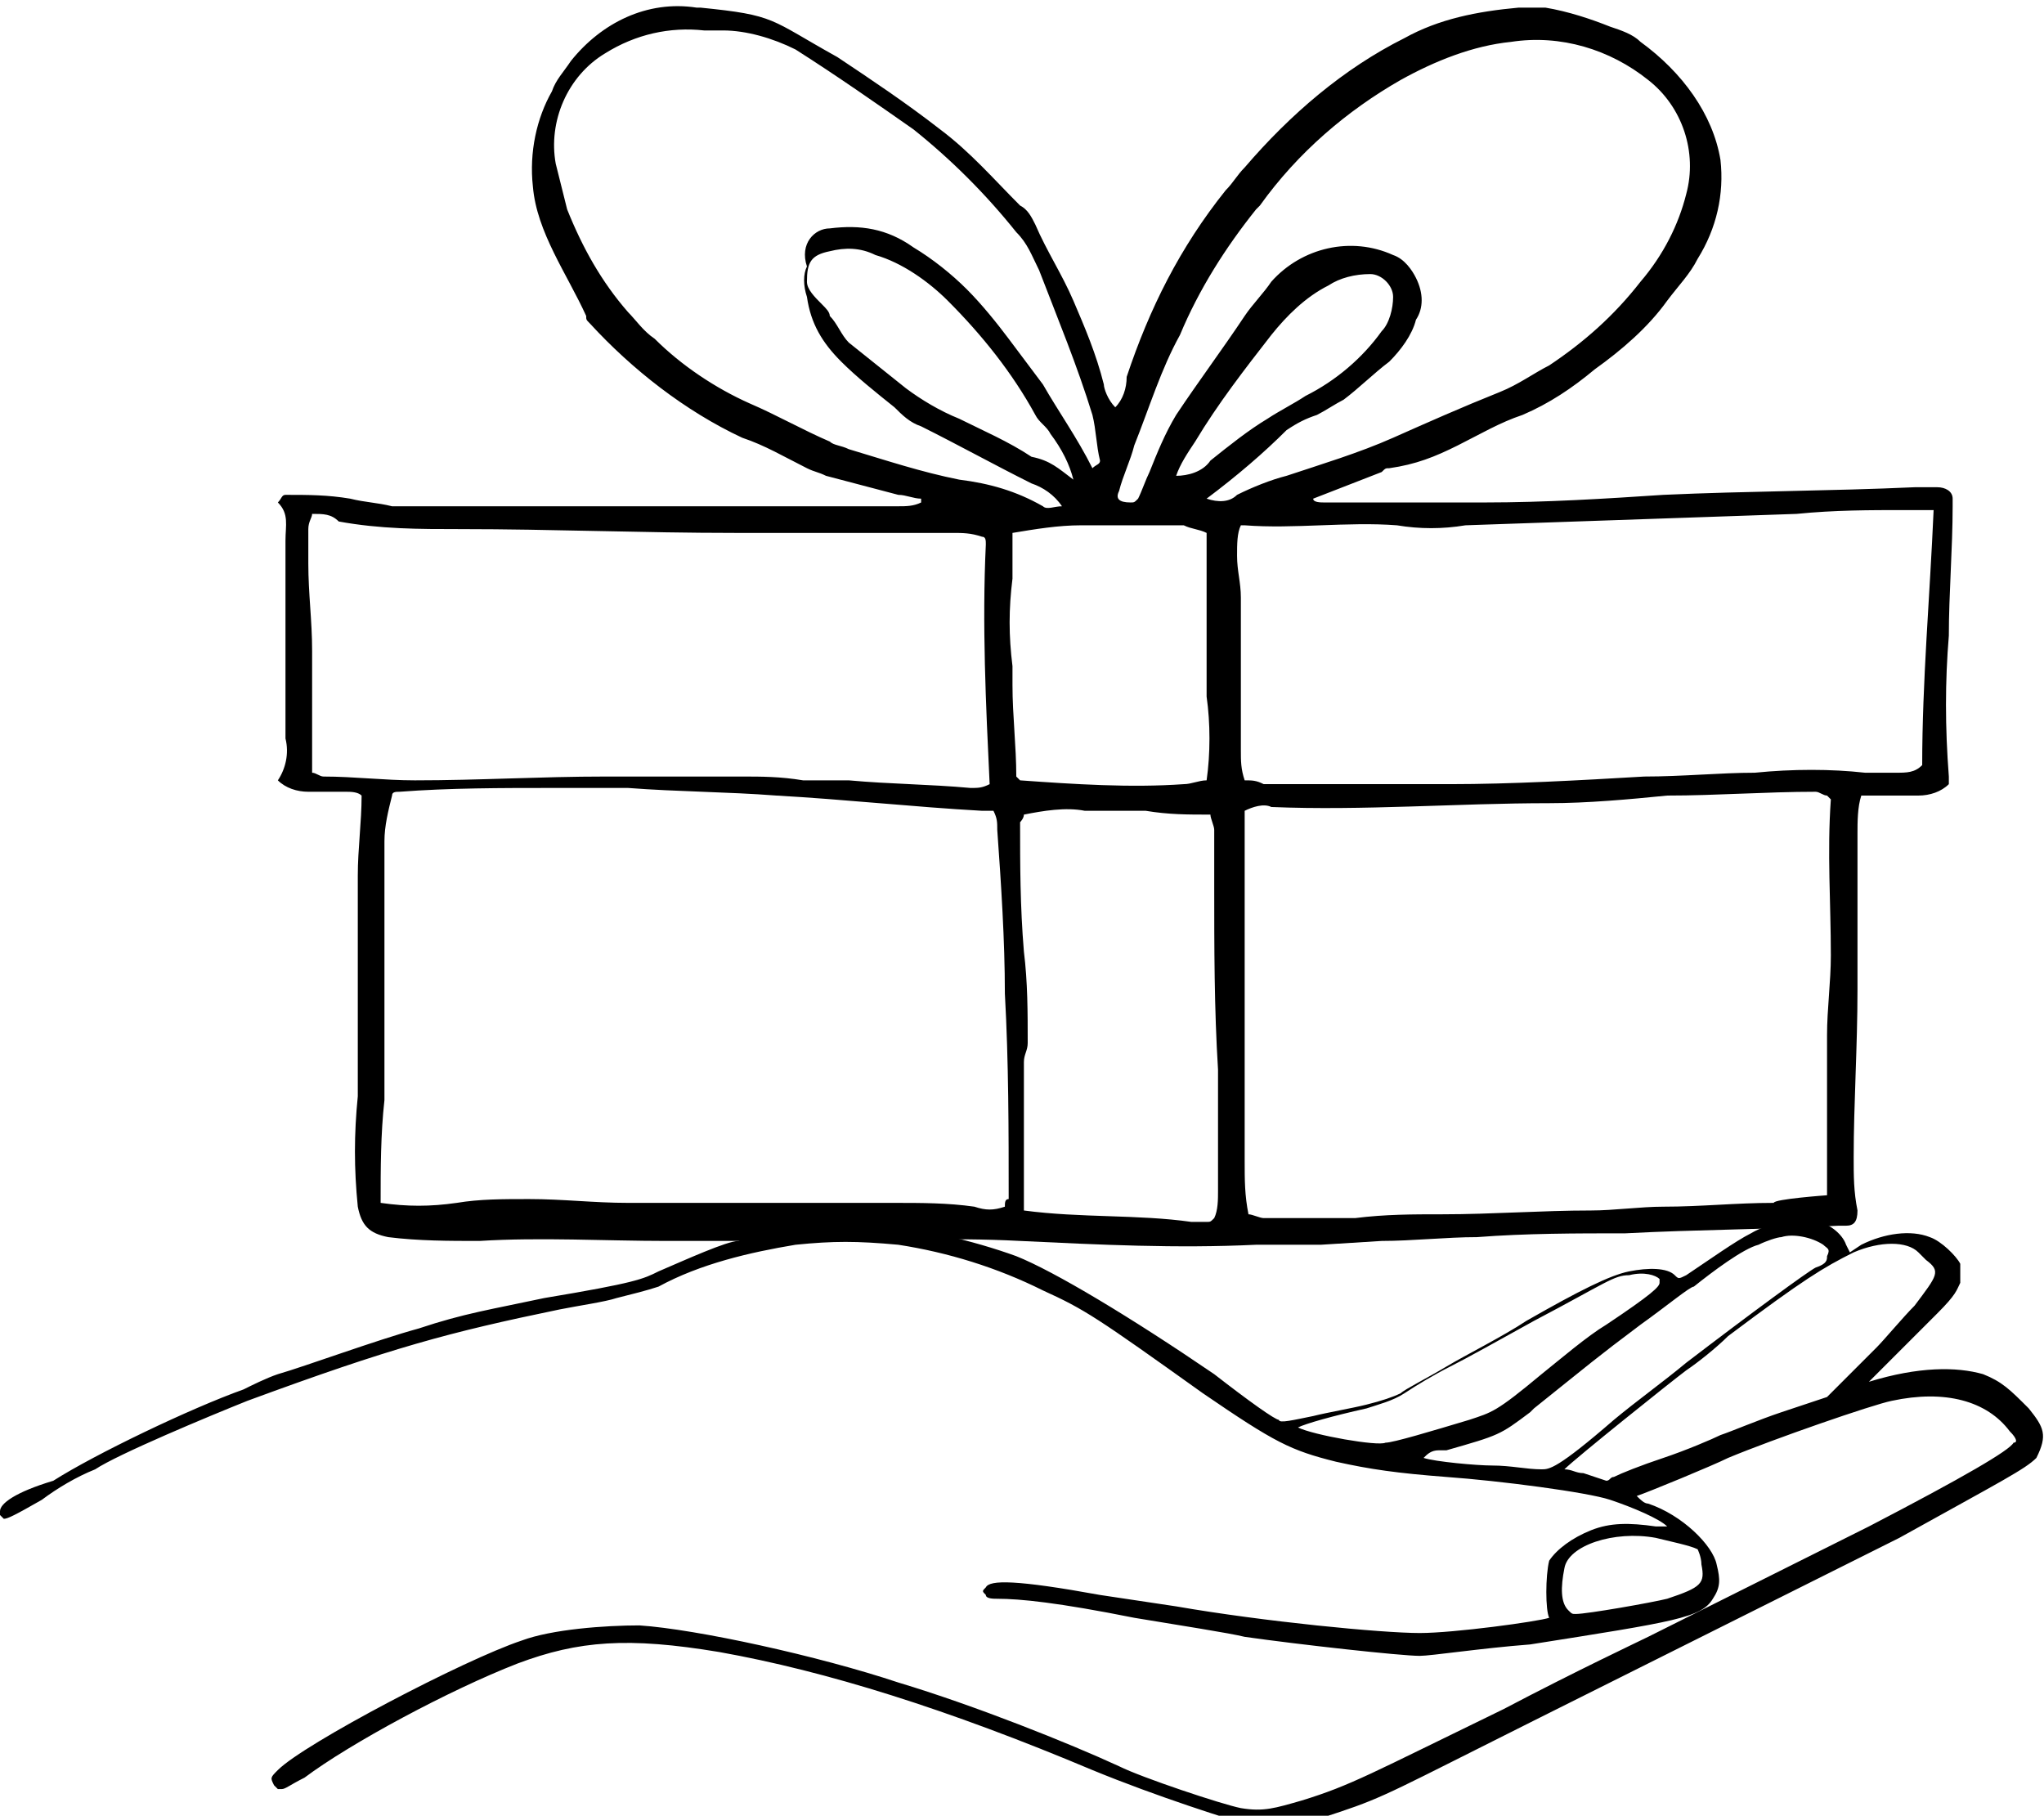
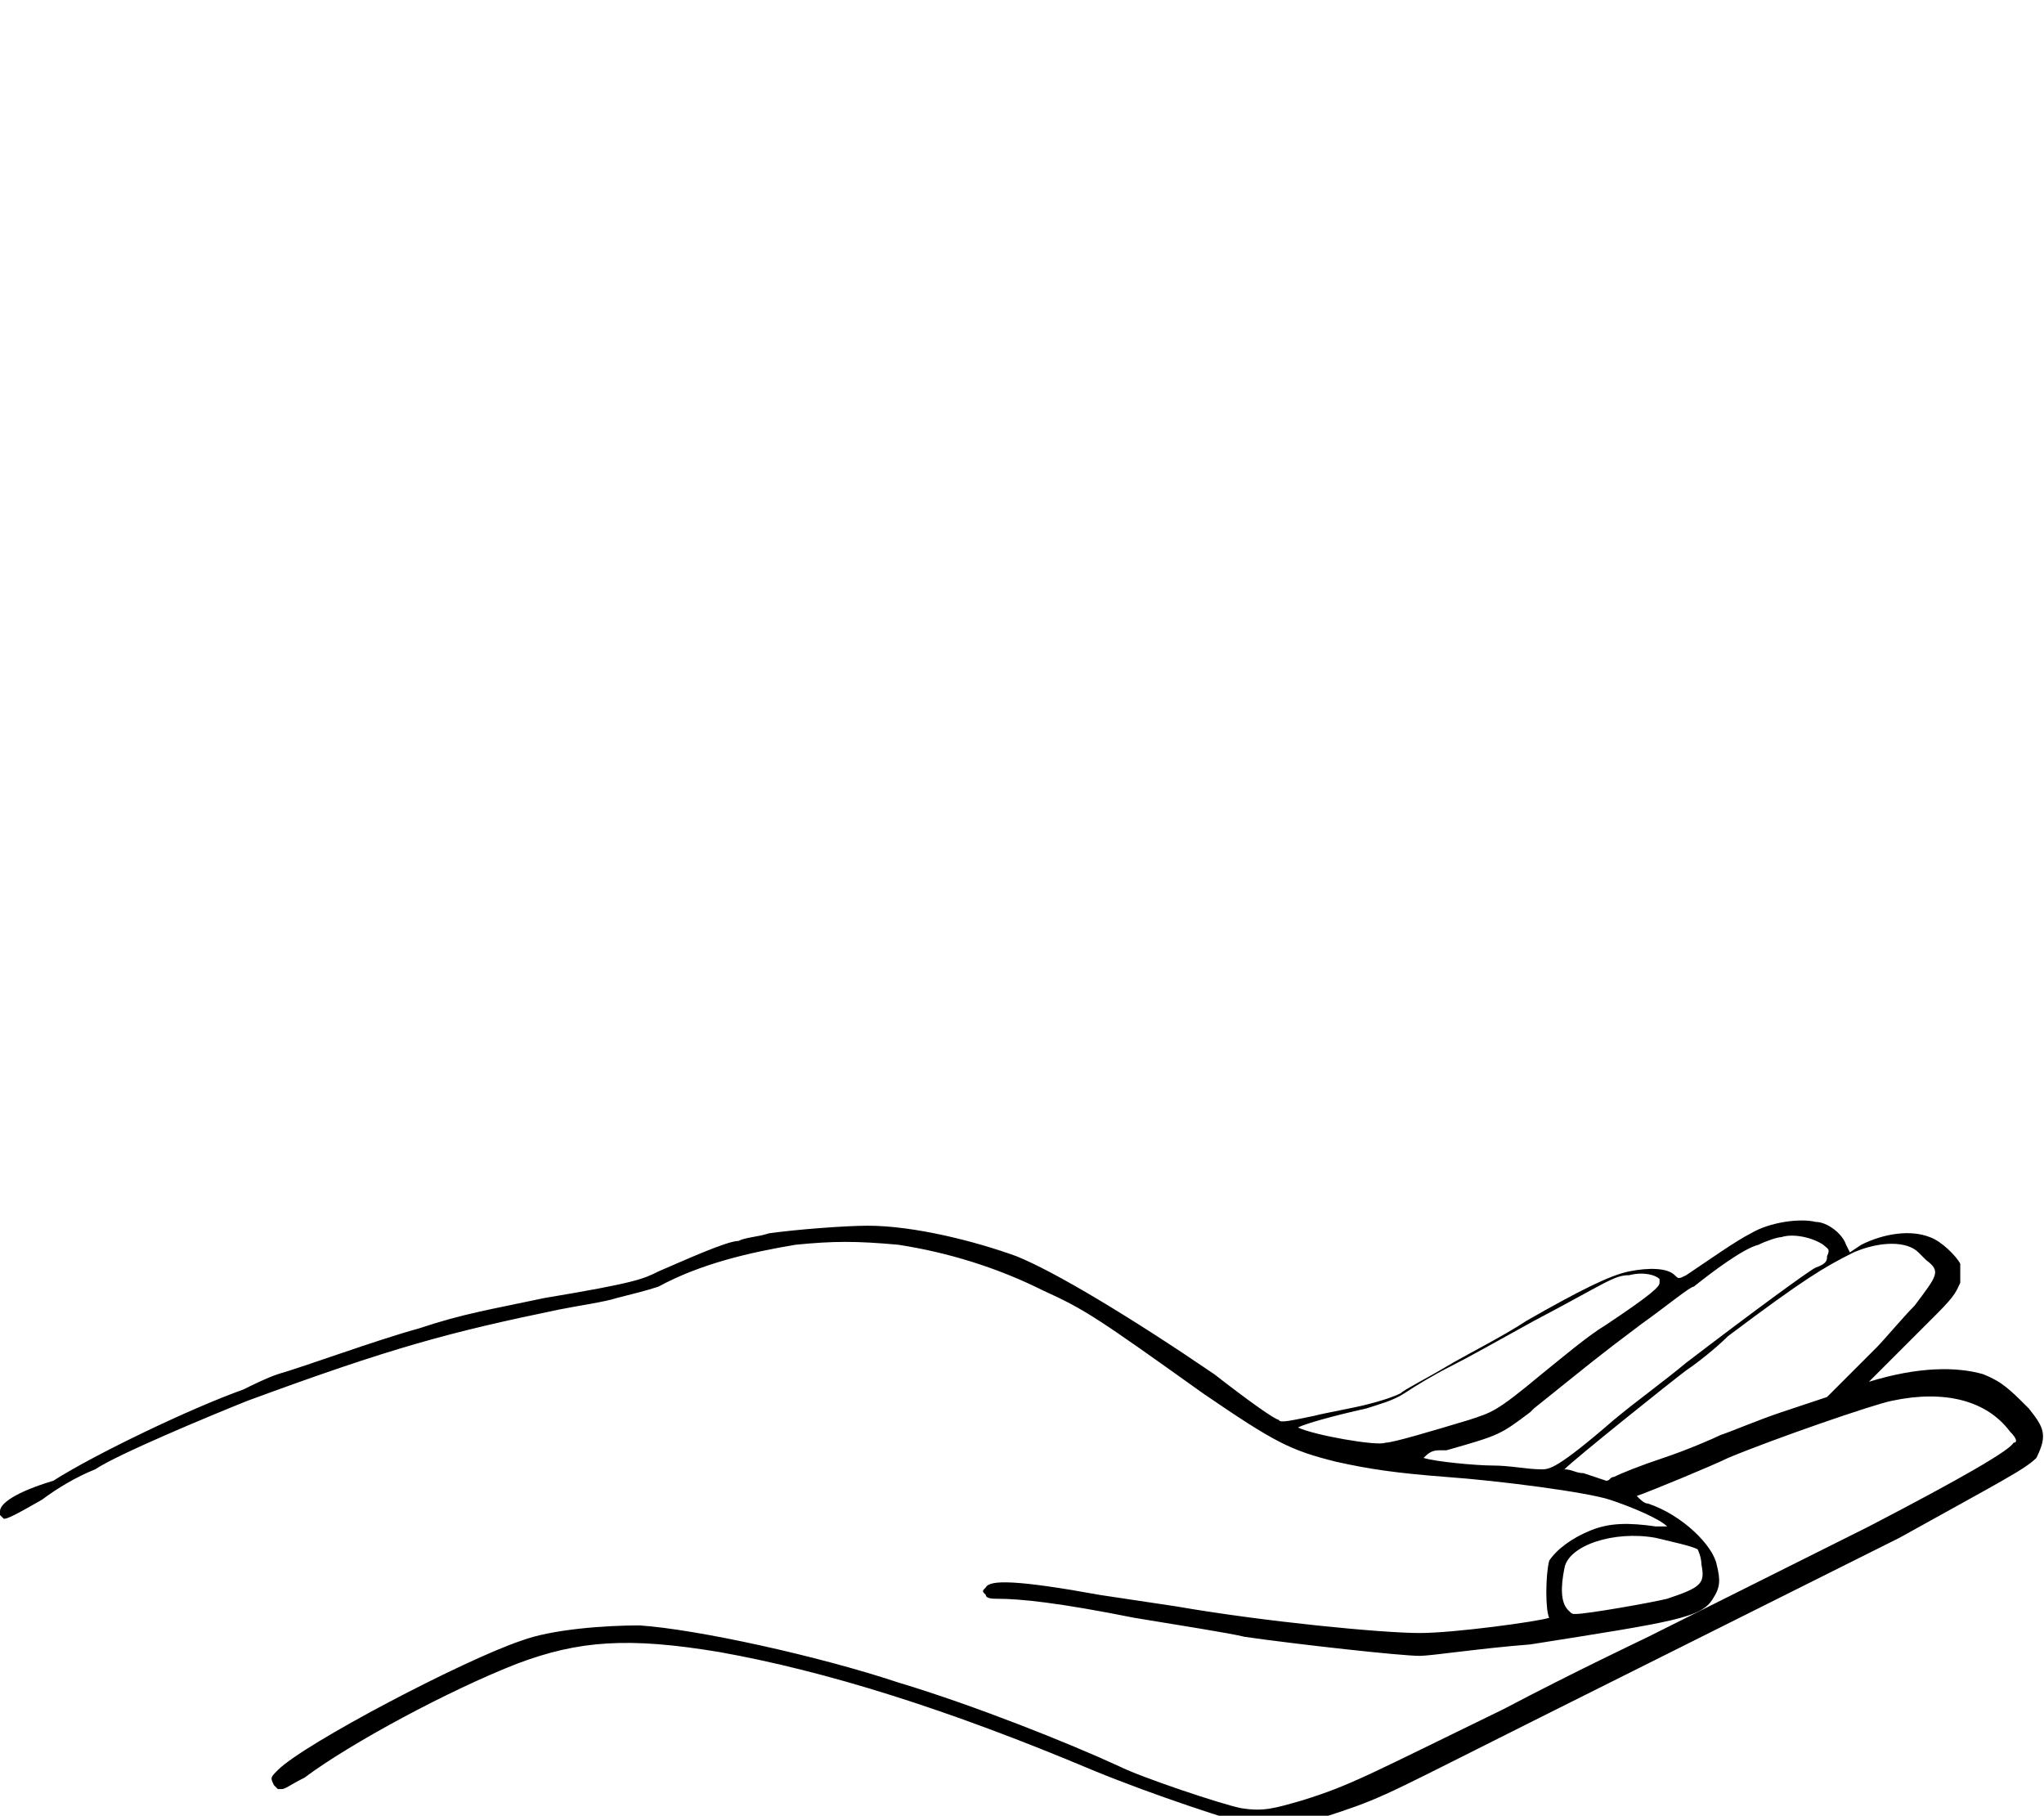
<svg xmlns="http://www.w3.org/2000/svg" xml:space="preserve" viewBox="0 0 53.7 47.7">
  <path d="M53.3 37c-.5-.5-.7-.7-1.2-.9-.7-.2-1.7-.2-3 .2l-.2.1h.1l1.9-1.9c.5-.5.5-.6.6-.8v-.5c-.1-.2-.5-.6-.8-.7-.5-.2-1.2-.1-1.8.2l-.3.2-.1-.2c-.1-.3-.5-.6-.8-.6-.4-.1-1.2 0-1.7.3-.4.2-1.1.7-1.7 1.1-.2.1-.2.1-.3 0-.2-.2-.7-.2-1.2-.1s-1.3.5-2.7 1.3c-.6.4-1.6.9-2.1 1.2-.5.3-1.1.6-1.2.7-.2.1-.5.2-.9.3-.4.1-1 .2-1.4.3-.5.1-.9.2-.9.1-.1 0-.8-.5-1.7-1.2-2.2-1.5-4.2-2.7-5.2-3.1-1.1-.4-2.7-.8-3.9-.8-.6 0-1.9.1-2.6.2-.3.1-.6.1-.8.2-.3 0-1.4.5-2.1.8-.4.2-.6.3-3 .7-1.4.3-2.1.4-3.3.8-1.1.3-3 1-3.7 1.2-.3.1-.7.3-.9.4-1.4.5-3.9 1.7-5 2.4-1 .3-1.4.6-1.4.8v.1l.1.1c.1 0 .3-.1 1-.5.4-.3.9-.6 1.4-.8.6-.4 3-1.4 4-1.8 3.8-1.4 5.3-1.8 8.2-2.4.5-.1 1.2-.2 1.5-.3.4-.1.8-.2 1.1-.3 1.1-.6 2.4-.9 3.6-1.1 1-.1 1.6-.1 2.7 0 1.3.2 2.6.6 3.8 1.2 1.1.5 1.4.7 4.2 2.7 1.9 1.3 2.3 1.5 3.5 1.8.9.2 1.6.3 2.9.4 1.4.1 3.7.4 4.3.6.6.2 1.3.5 1.5.7h-.3c-.7-.1-1.2-.1-1.7.1s-.9.5-1.1.8c-.1.4-.1 1.3 0 1.5-.3.1-2.5.4-3.4.4-1 0-4.1-.3-6.4-.7l-2-.3c-2.2-.4-2.9-.4-3-.2-.1.1-.1.1 0 .2 0 .1.2.1.3.1.6 0 1.6.1 3.6.5 1.2.2 2.5.4 2.9.5 1.4.2 4.1.5 4.6.5.3 0 1.6-.2 2.9-.3 3.8-.6 4.5-.7 4.8-1.2.2-.3.2-.5.1-.9-.1-.5-.9-1.3-1.8-1.6-.1 0-.2-.1-.3-.2.3-.1 2-.8 2.4-1 1.2-.5 3.8-1.4 4.3-1.5 1.4-.3 2.5 0 3.1.8.2.2.2.3.1.3-.1.2-1.3.9-3.8 2.2L43.3 43c-.2.1-1.9.9-3.8 1.9-3.5 1.7-4 2-5.3 2.4-.7.2-1 .3-1.6.2-.5-.1-2.6-.8-3.2-1.1-1.3-.6-3.8-1.6-5.8-2.2-2.1-.7-5.3-1.4-6.8-1.5-.9 0-2.3.1-3.1.4-1.5.5-5.7 2.7-6.4 3.4-.2.2-.2.2-.1.4l.1.1h.1c.1 0 .2-.1.6-.3 1.2-.9 3.8-2.3 5.6-3 1.6-.6 2.9-.7 5.3-.3 2.8.5 6 1.5 9.8 3.1 1.7.7 3.6 1.3 4.3 1.5.6.1 1 0 2.2-.4 1.2-.4 1.5-.6 5.1-2.4l3-1.5 6.6-3.3c2.7-1.5 3.3-1.8 3.6-2.1.3-.6.2-.8-.2-1.3zm-15.5 1.1h.2c1.4-.4 1.4-.4 2.2-1l.1-.1c1.5-1.2 1.6-1.3 2.8-2.2.7-.5 1.3-1 1.4-1 .5-.4 1.3-1 1.7-1.1.2-.1.5-.2.6-.2.3-.1.8 0 1.1.2.1.1.2.1.1.3 0 .1 0 .2-.3.3-.2.1-1.7 1.2-3.4 2.5-.6.5-1.3 1-1.9 1.5-1.5 1.3-1.7 1.3-1.9 1.3-.4 0-.8-.1-1.3-.1-.4 0-1.5-.1-1.8-.2.1-.1.2-.2.4-.2zm4.4-3.3c-.5.3-1.2.9-1.7 1.3-1.2 1-1.3 1-1.9 1.2-1 .3-2 .6-2.2.6-.2.1-1.9-.2-2.3-.4.2-.1.9-.3 1.8-.5.3-.1.7-.2 1-.4.3-.2.8-.5 1.2-.7.4-.2 1.3-.7 2.2-1.2 1.9-1 2.1-1.2 2.5-1.2.4-.1.7 0 .8.1v.1c0 .1-.2.3-1.4 1.1zm8.1-.5c-.3.3-.8.9-1 1.1l-.9.9-.4.4-1.2.4c-.6.2-1.3.5-1.6.6-.2.1-.9.4-1.5.6-.6.2-1.1.4-1.3.5-.1 0-.1.1-.2.1l-.6-.2c-.2 0-.3-.1-.5-.1.3-.3 2.8-2.3 3.2-2.6.3-.2.8-.6 1.1-.9 2-1.5 2.5-1.8 3.3-2.2.7-.3 1.4-.3 1.7 0l.2.2c.4.3.3.4-.3 1.2zm-6.8 6.1c.4.1.9.2 1.1.3 0 0 .1.2.1.4.1.5 0 .6-.9.9-.4.1-2.1.4-2.4.4-.1 0-.1 0-.2-.1-.2-.2-.2-.6-.1-1.1.1-.6 1.3-1 2.4-.8z" />
-   <path fill-rule="evenodd" d="M29.3 10.7c.2-.2.3-.5.3-.8.6-1.8 1.4-3.4 2.6-4.9.2-.2.3-.4.5-.6C33.9 3 35.3 1.8 36.9 1c.9-.5 1.9-.7 3-.8h.7c.6.1 1.2.3 1.7.5.3.1.6.2.8.4 1.1.8 1.9 1.9 2.1 3.1.1.9-.1 1.8-.6 2.6-.2.4-.5.7-.8 1.1-.5.7-1.2 1.3-1.9 1.8-.6.5-1.2.9-1.9 1.2-.6.2-1.1.5-1.7.8-.6.3-1.1.5-1.8.6-.1 0-.1 0-.2.1l-1.8.7c0 .1.2.1.3.1H39c1.6 0 3.2-.1 4.7-.2 2.2-.1 4.4-.1 6.6-.2h.6c.2 0 .4.1.4.3v.2c0 1.1-.1 2.3-.1 3.4-.1 1.2-.1 2.4 0 3.7v.2c-.2.2-.5.3-.8.3h-1.5c-.1.3-.1.7-.1 1V26c0 1.5-.1 3-.1 4.4 0 .5 0 .9.1 1.4 0 .3-.1.4-.3.4h-.2c-1.9.1-3.7.1-5.6.2-1.3 0-2.6 0-3.9.1-.8 0-1.7.1-2.5.1l-1.6.1H33c-2.1.1-4.1 0-6.2-.1-1.9-.1-3.7 0-5.6 0h-3.7c-1.6 0-3.3-.1-4.9 0-.8 0-1.6 0-2.4-.1-.5-.1-.7-.3-.8-.8-.1-1-.1-1.9 0-2.9V23c0-.7.1-1.4.1-2.1-.1-.1-.3-.1-.4-.1h-1c-.3 0-.6-.1-.8-.3.2-.3.3-.7.2-1.1v-5.2c0-.4.1-.7-.2-1 .1-.1.1-.2.2-.2.6 0 1.1 0 1.7.1.4.1.7.1 1.1.2h13.3c.2 0 .4 0 .6-.1v-.1c-.2 0-.4-.1-.6-.1l-1.9-.5c-.2-.1-.3-.1-.5-.2-.6-.3-1.1-.6-1.7-.8-1.5-.7-2.9-1.8-4-3-.1-.1-.1-.1-.1-.2-.5-1.1-1.3-2.2-1.4-3.4-.1-.9.1-1.8.5-2.5.1-.3.3-.5.5-.8.8-1 2-1.6 3.3-1.4h.1c2 .2 1.8.3 3.6 1.3.9.6 1.8 1.2 2.7 1.9.8.6 1.4 1.3 2.1 2 .2.1.3.3.4.5.3.7.7 1.3 1 2 .3.7.6 1.4.8 2.2 0 .1.1.4.3.6zm-2.9 21c0-.1 0-.2.1-.2 0-1.8 0-3.6-.1-5.4 0-1.4-.1-2.9-.2-4.3 0-.2 0-.3-.1-.5h-.3c-1.8-.1-3.6-.3-5.4-.4-1.3-.1-2.6-.1-3.9-.2h-2c-1.3 0-2.7 0-4 .1-.1 0-.2 0-.2.1-.1.4-.2.8-.2 1.2V28.9c-.1.9-.1 1.8-.1 2.7.7.1 1.3.1 2 0 .6-.1 1.2-.1 1.9-.1.9 0 1.7.1 2.6.1h7c.7 0 1.4 0 2.1.1.3.1.5.1.8 0zm21.6-.3v-4.2c0-.7.1-1.4.1-2.1 0-1.4-.1-2.7 0-4.1l-.1-.1c-.1 0-.2-.1-.3-.1-1.3 0-2.6.1-3.9.1-1 .1-2.1.2-3.1.2-2.4 0-4.9.2-7.3.1-.2-.1-.5 0-.7.1v9.2c0 .5 0 .9.1 1.4.1 0 .3.1.4.1h2.4c.8-.1 1.5-.1 2.3-.1 1.3 0 2.6-.1 3.9-.1.6 0 1.3-.1 1.9-.1 1 0 1.9-.1 2.9-.1 0-.1 1.4-.2 1.4-.2zm2.8-18h-.7c-1 0-1.9 0-2.9.1l-8.7.3c-.6.1-1.2.1-1.8 0-1.3-.1-2.7.1-4 0h-.1c-.1.2-.1.5-.1.8 0 .4.1.7.1 1.1v4c0 .3 0 .5.1.8.2 0 .3 0 .5.1h4.9c1.6 0 3.4-.1 5.1-.2 1 0 2-.1 2.9-.1 1-.1 2-.1 2.9 0h.8c.3 0 .5 0 .7-.2 0-2.2.2-4.4.3-6.7zm-42.6.1c0 .1-.1.2-.1.4v.9c0 .8.1 1.5.1 2.3V20.3c.1 0 .2.1.3.1.8 0 1.6.1 2.4.1 1.7 0 3.3-.1 5-.1h3.6c.5 0 1 0 1.6.1h1.2c1.1.1 2.1.1 3.2.2.2 0 .3 0 .5-.1-.1-2.1-.2-4.2-.1-6.3 0-.1 0-.2-.1-.2-.3-.1-.5-.1-.8-.1h-5.7c-2.4 0-4.8-.1-7.2-.1-1.1 0-2.1 0-3.2-.2-.2-.2-.4-.2-.7-.2zm23.5-.4c.3.1.6.1.8-.1.4-.2.9-.4 1.3-.5.9-.3 1.9-.6 2.8-1 .9-.4 1.8-.8 2.8-1.2.5-.2.9-.5 1.3-.7.9-.6 1.7-1.3 2.4-2.2.6-.7 1-1.5 1.2-2.3.3-1.1-.1-2.3-1-3-1-.8-2.3-1.2-3.6-1-1 .1-2 .5-2.9 1-1.4.8-2.7 1.9-3.7 3.3l-.1.1c-.8 1-1.5 2.1-2 3.3-.5.9-.8 1.9-1.2 2.9-.1.4-.3.8-.4 1.2-.1.2 0 .3.3.3.1 0 .1 0 .2-.1.1-.2.2-.5.3-.7.2-.5.4-1 .7-1.5.6-.9 1.2-1.7 1.8-2.6.2-.3.5-.6.7-.9.8-.9 2.1-1.2 3.2-.7.3.1.5.4.6.6.2.4.2.8 0 1.1-.1.4-.4.8-.7 1.1-.4.3-.8.7-1.2 1-.2.1-.5.3-.7.4-.3.1-.5.2-.8.4-.6.6-1.3 1.2-2.1 1.8zm-3-.8c.1-.1.2-.1.2-.2-.1-.4-.1-.8-.2-1.2-.4-1.3-.9-2.5-1.4-3.8-.2-.4-.3-.7-.6-1-.8-1-1.7-1.9-2.7-2.7-1-.7-2-1.4-3.1-2.1-.6-.3-1.3-.5-1.9-.5h-.5c-.9-.1-1.8.1-2.6.6-1 .6-1.5 1.8-1.3 2.9l.3 1.2c.4 1 .9 1.9 1.6 2.7.2.2.4.5.7.7.7.7 1.6 1.3 2.5 1.7.7.3 1.4.7 2.1 1 .1.1.3.1.5.2 1 .3 1.9.6 2.9.8.8.1 1.5.3 2.2.7.1.1.3 0 .5 0-.2-.3-.5-.5-.8-.6-1-.5-1.9-1-2.9-1.5-.3-.1-.5-.3-.7-.5-.5-.4-1-.8-1.4-1.2-.5-.5-.8-1-.9-1.7-.1-.3-.1-.6 0-.8-.2-.6.2-1 .6-1 .8-.1 1.5 0 2.2.5.5.3 1 .7 1.4 1.1.4.4.8.9 1.1 1.3l.9 1.2c.4.7.9 1.4 1.3 2.2zm-1.8 19.5c1.5.2 3 .1 4.4.3h.4c.1 0 .1 0 .2-.1.1-.2.1-.5.1-.7v-3.2c-.1-1.6-.1-3.2-.1-4.9v-1.4c0-.1-.1-.3-.1-.4-.6 0-1.1 0-1.7-.1h-1.6c-.5-.1-1.1 0-1.6.1 0 .1-.1.2-.1.2 0 1.1 0 2.2.1 3.4.1.8.1 1.6.1 2.4 0 .2-.1.3-.1.5v3.9zm-.1-11.3c1.4.1 2.9.2 4.3.1.2 0 .4-.1.6-.1.1-.7.1-1.5 0-2.2V14c-.2-.1-.4-.1-.6-.2H28.4c-.6 0-1.2.1-1.8.2v1.2c-.1.8-.1 1.5 0 2.3v.5c0 .8.1 1.6.1 2.4l.1.1zm1.4-7.9c-.1-.4-.3-.8-.6-1.2-.1-.2-.3-.3-.4-.5-.6-1.1-1.4-2.1-2.3-3-.5-.5-1.2-1-1.9-1.2-.4-.2-.8-.2-1.2-.1-.5.1-.6.3-.6.8 0 .2.2.4.4.6.1.1.2.2.2.3.2.2.3.5.5.7l1.5 1.2c.4.3.9.6 1.4.8.6.3 1.3.6 1.9 1 .5.1.7.3 1.1.6zm2.7-.1c.3 0 .7-.1.9-.4.5-.4 1-.8 1.5-1.1.3-.2.7-.4 1-.6.8-.4 1.5-1 2-1.7.2-.2.3-.6.3-.9 0-.3-.3-.6-.6-.6-.4 0-.8.1-1.1.3-.6.3-1.1.8-1.5 1.3-.7.9-1.4 1.8-2 2.8-.2.3-.4.6-.5.9z" clip-rule="evenodd" />
</svg>